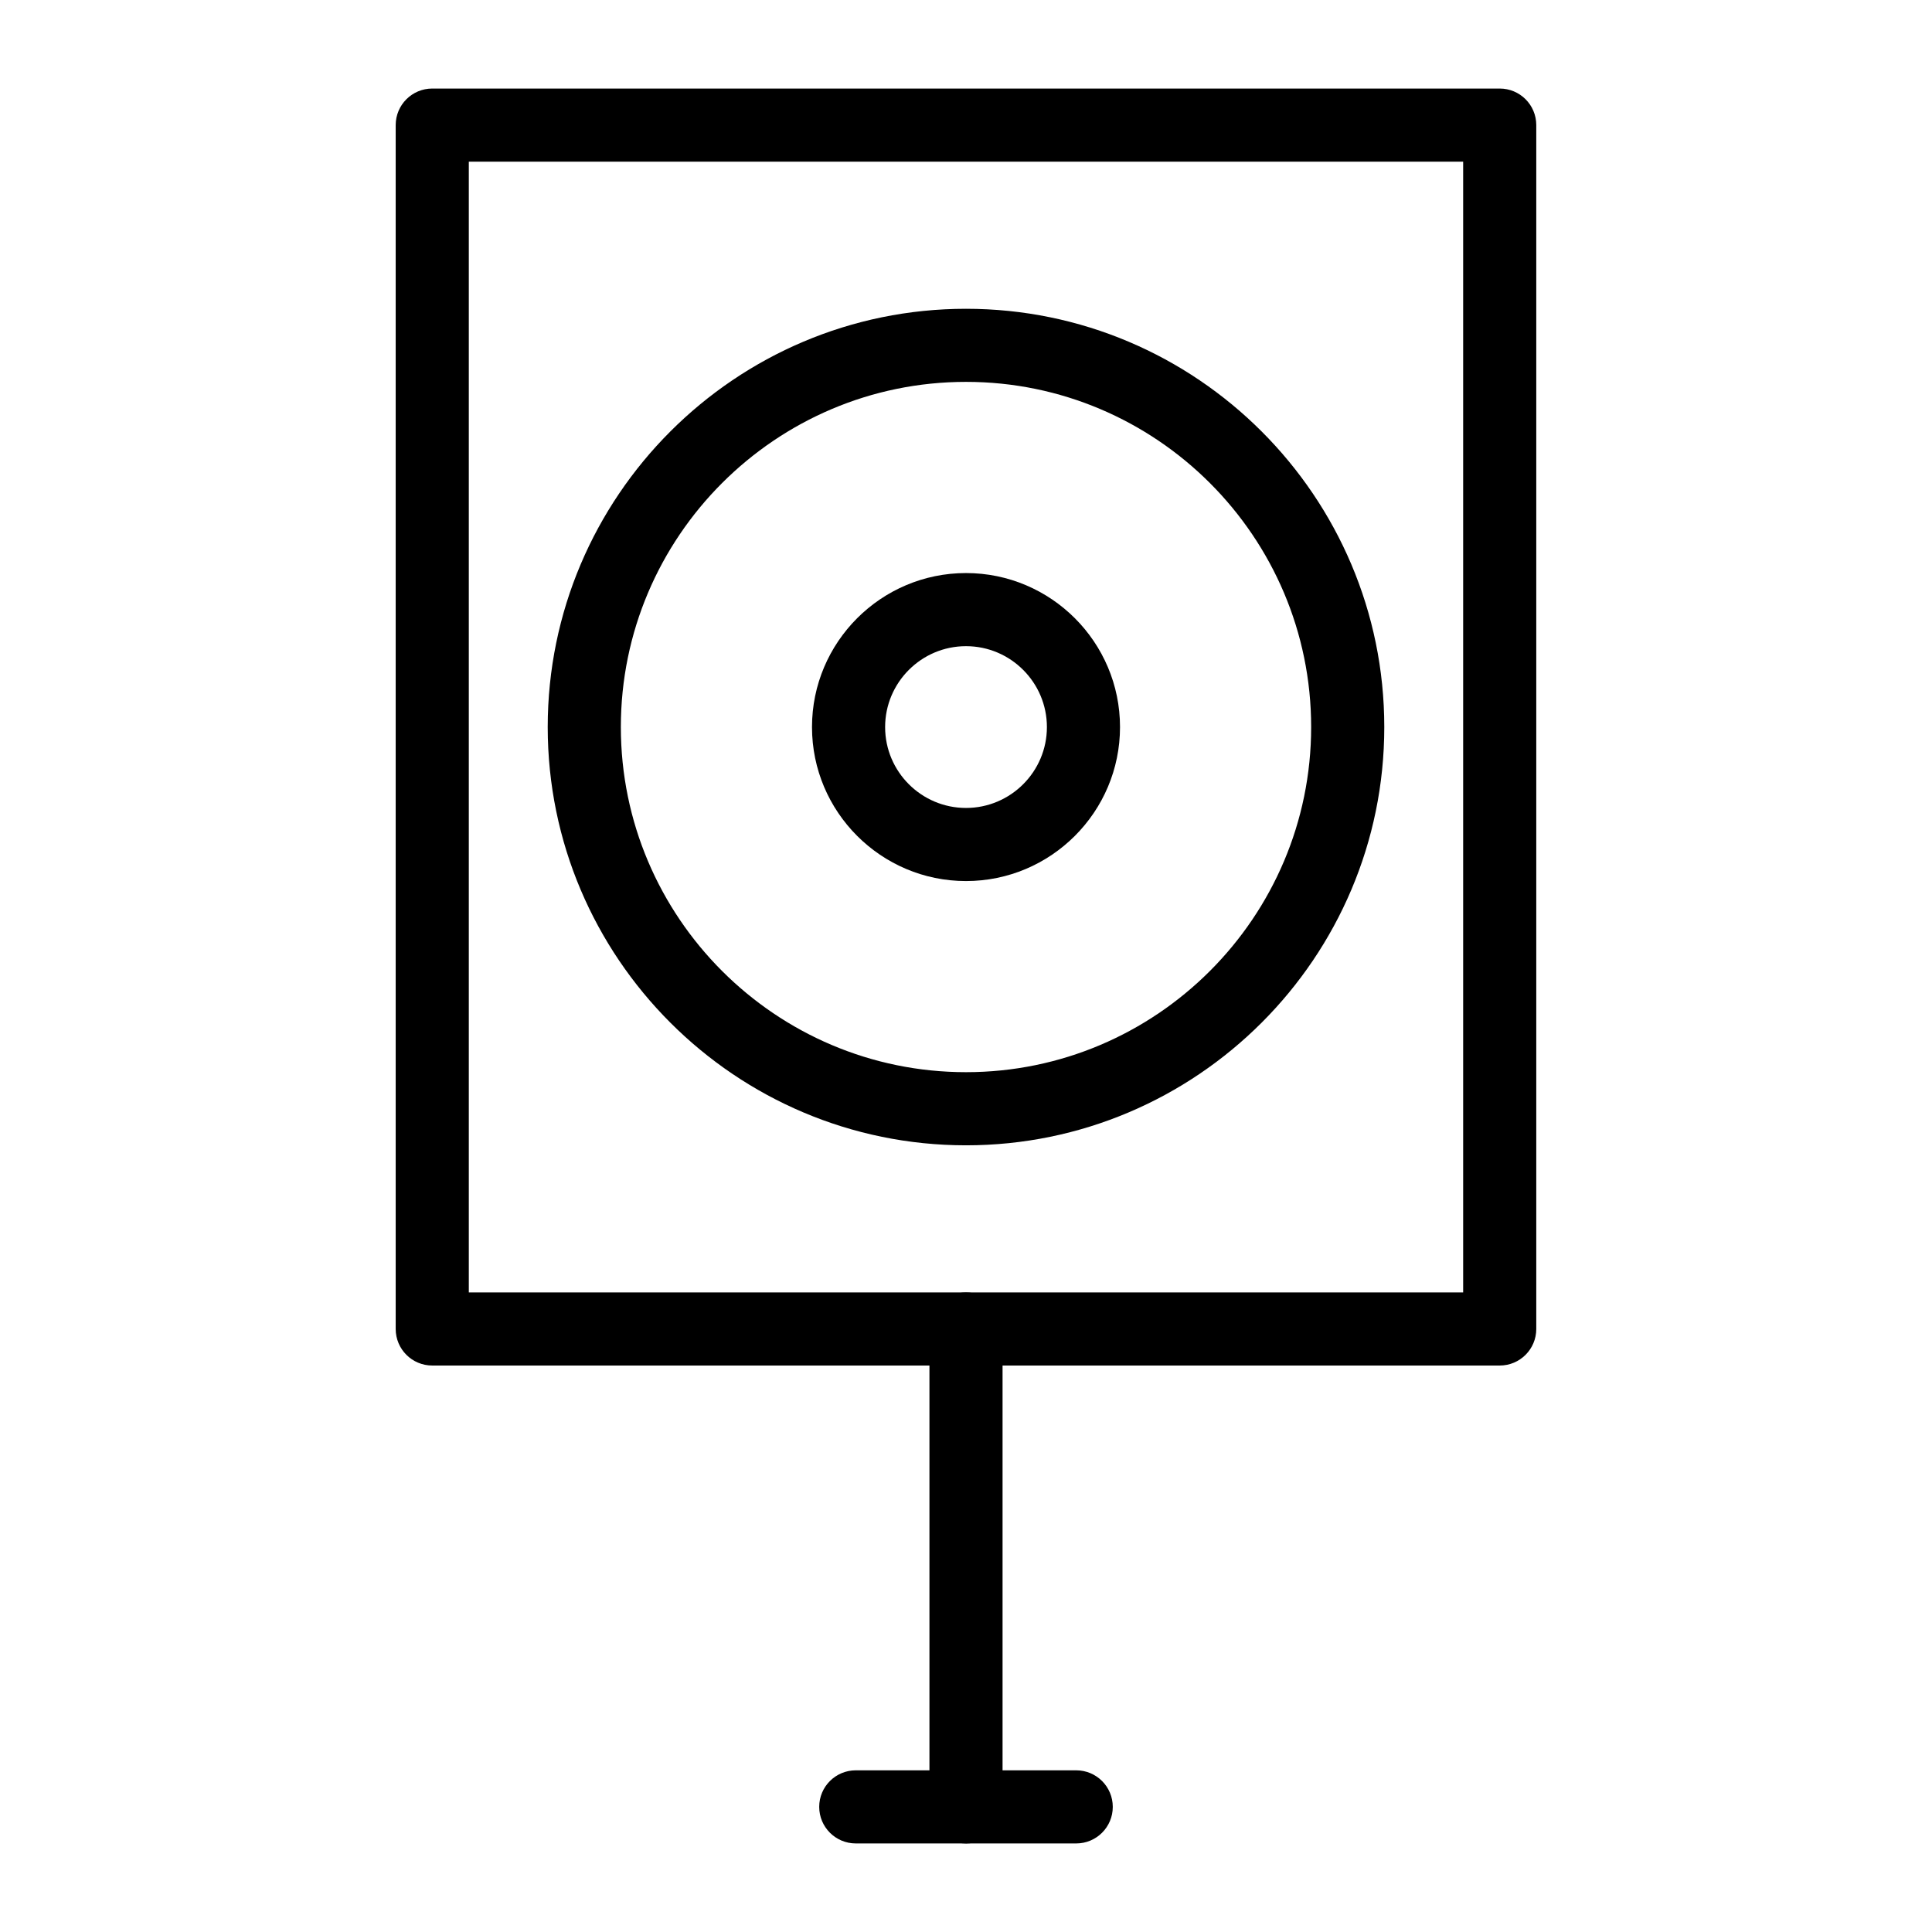
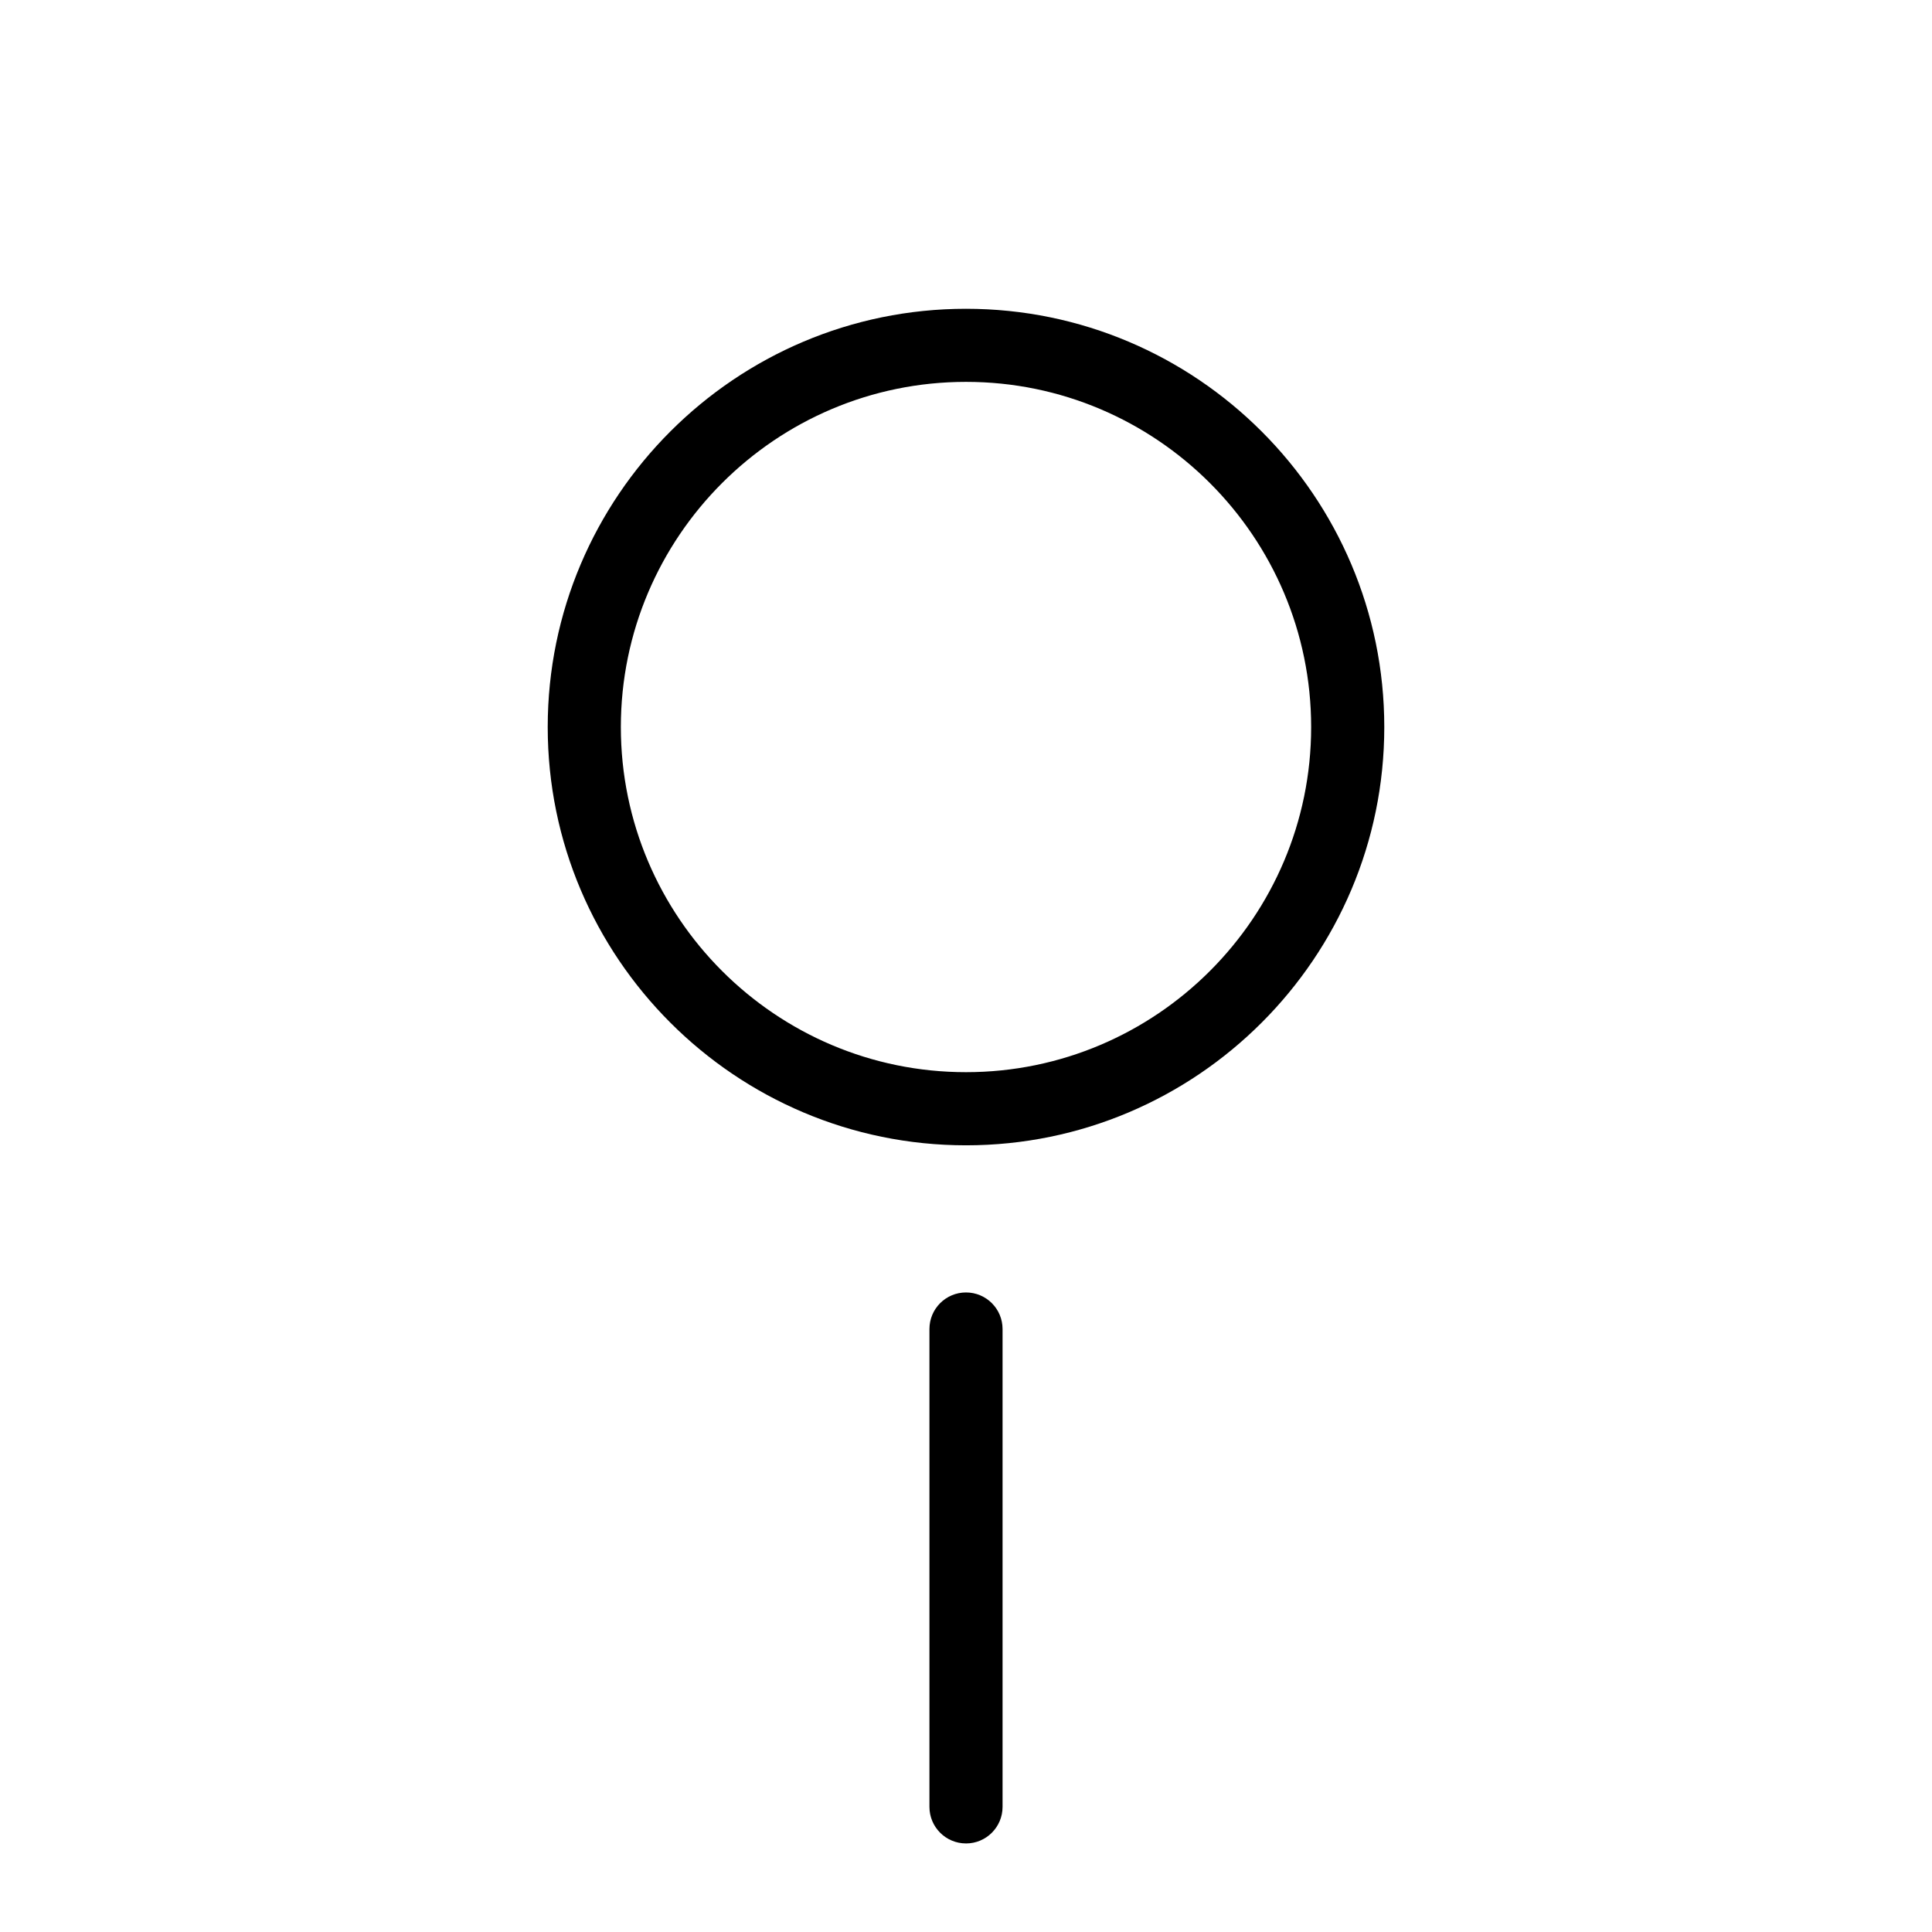
<svg xmlns="http://www.w3.org/2000/svg" fill="#000000" width="800px" height="800px" version="1.1" viewBox="144 144 512 512">
  <g>
-     <path d="m541.44 505.88h-282.89c-5.352 0-9.688-4.332-9.688-9.688v-319.04c0-5.356 4.34-9.688 9.688-9.688h282.89c5.352 0 9.688 4.332 9.688 9.688v319.04c0 5.356-4.336 9.688-9.688 9.688zm-273.2-19.379h263.51v-299.66h-263.51z" />
    <path d="m400 632.53c-5.352 0-9.688-4.332-9.688-9.688v-126.64c0-5.356 4.34-9.688 9.688-9.688 5.352 0 9.688 4.332 9.688 9.688v126.64c0 5.356-4.336 9.691-9.688 9.691z" />
-     <path d="m429.21 632.53h-58.422c-5.352 0-9.688-4.332-9.688-9.688 0-5.356 4.34-9.688 9.688-9.688h58.422c5.352 0 9.688 4.332 9.688 9.688 0.004 5.352-4.336 9.688-9.688 9.688z" />
    <path d="m400 447.52c-61.121 0-110.85-49.719-110.85-110.84 0-61.121 49.727-110.85 110.85-110.85s110.85 49.73 110.85 110.85c0 61.125-49.727 110.84-110.85 110.84zm0-202.32c-50.434 0-91.469 41.035-91.469 91.473 0 50.43 41.035 91.465 91.469 91.465s91.469-41.035 91.469-91.465c0-50.438-41.035-91.473-91.469-91.473z" />
-     <path d="m400 377.49c-22.504 0-40.812-18.309-40.812-40.809 0-22.508 18.309-40.816 40.812-40.816 22.508 0 40.816 18.309 40.816 40.816 0 22.5-18.309 40.809-40.816 40.809zm0-62.246c-11.816 0-21.434 9.621-21.434 21.441 0 11.816 9.617 21.43 21.434 21.43 11.82 0 21.441-9.613 21.441-21.43 0-11.82-9.617-21.441-21.441-21.441z" />
  </g>
</svg>